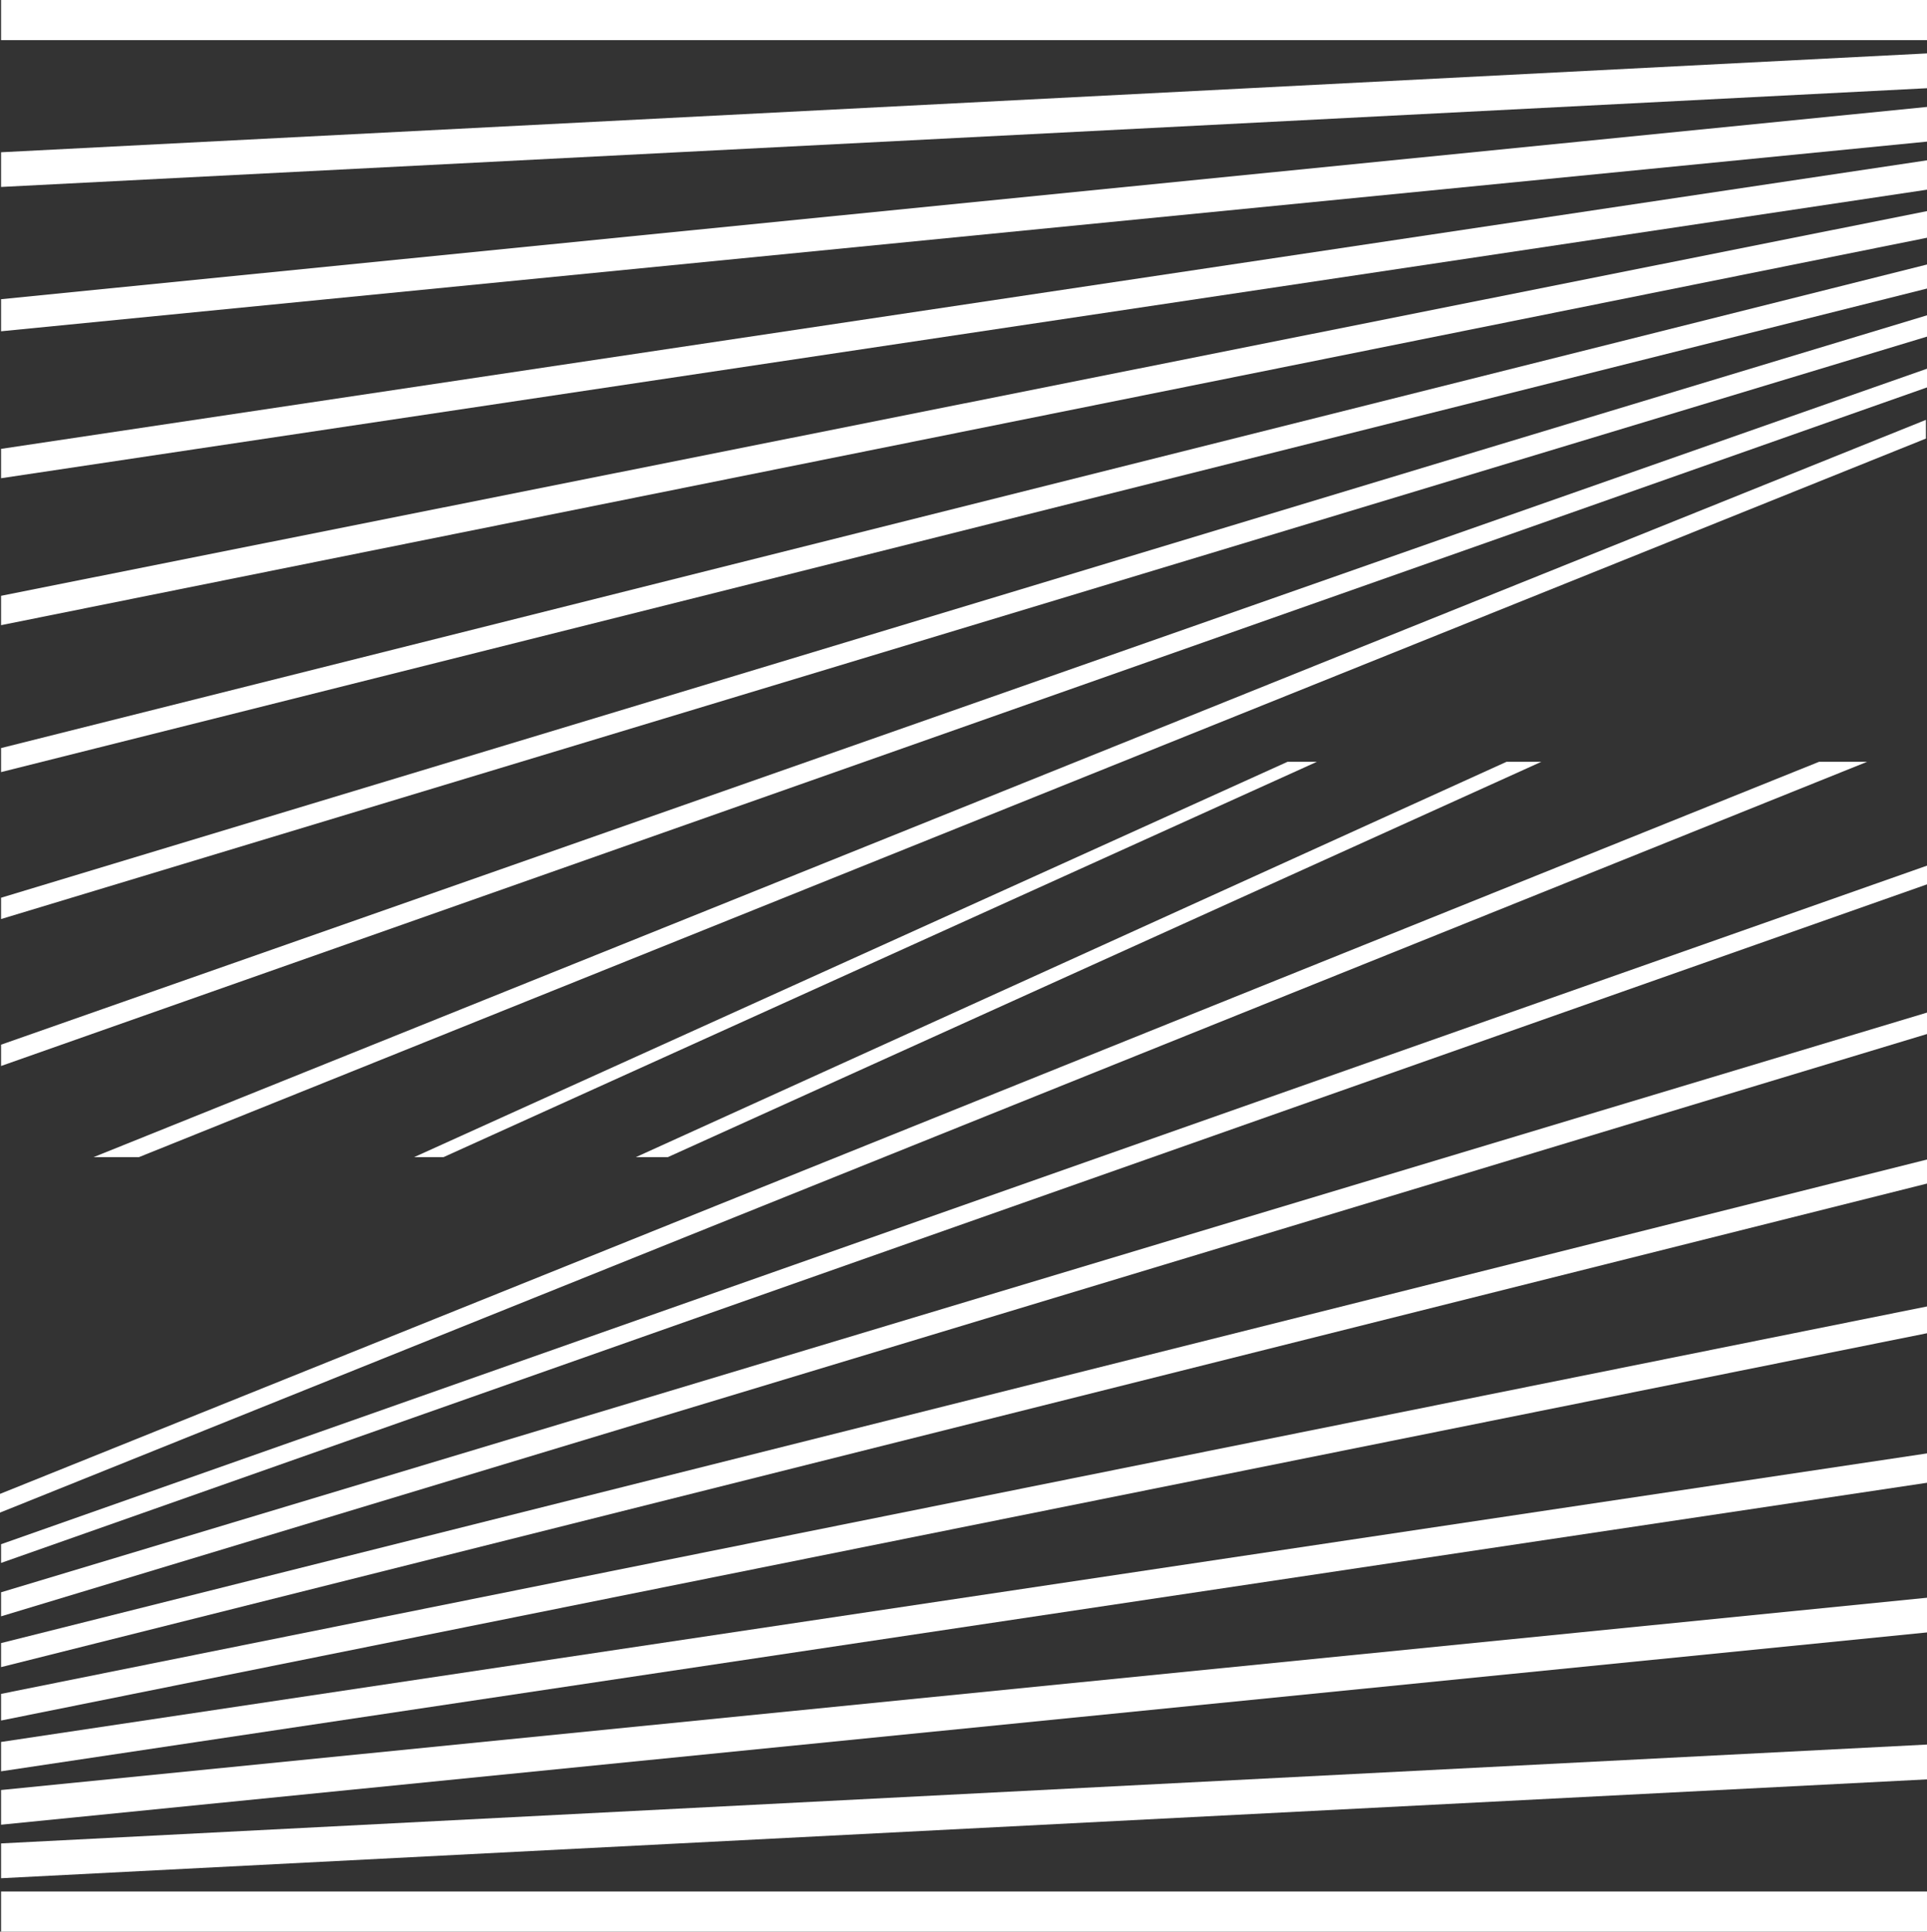
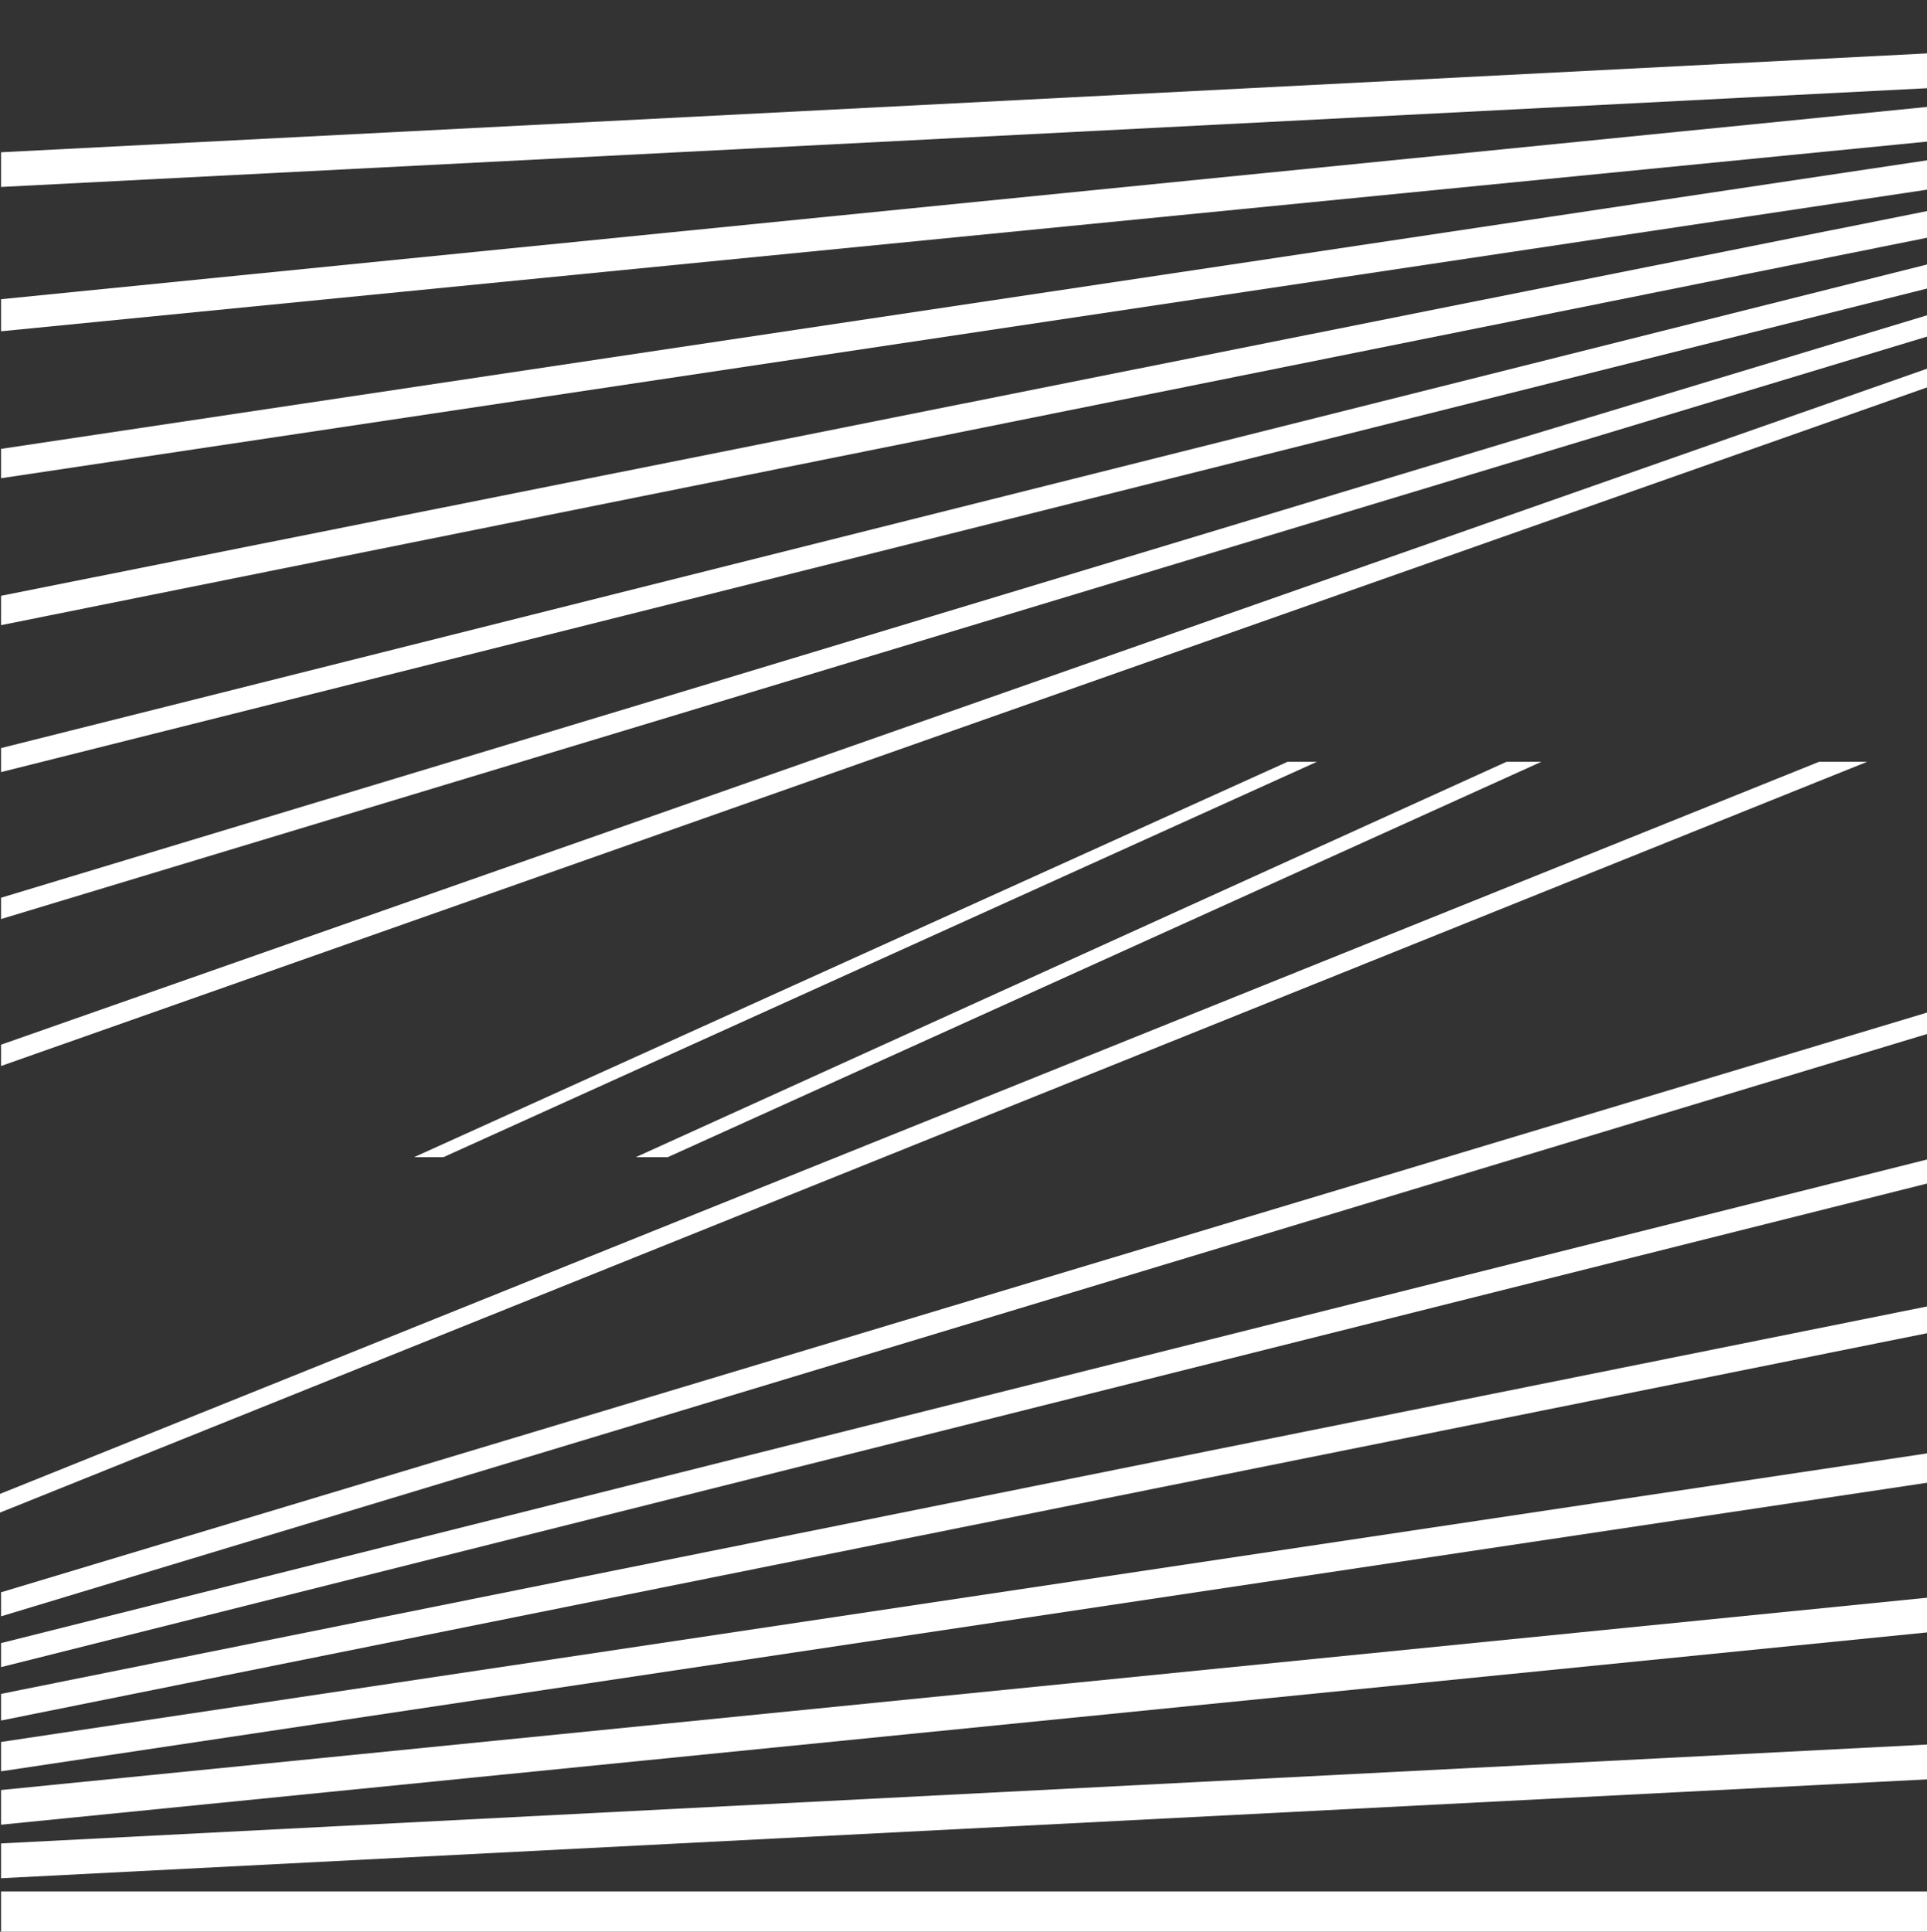
<svg xmlns="http://www.w3.org/2000/svg" viewBox="0 0 162.78 163.14">
  <rect x="0" y="0" width="162.78" height="163.14" fill="#333333" stroke="none" />
  <defs>
    <style>.cls-1{fill:#fff;}</style>
  </defs>
  <g id="Слой_2" data-name="Слой 2">
    <g id="Слой_1-2" data-name="Слой 1">
      <rect class="cls-1" x="0.09" y="159.75" width="162.69" height="3.39" />
      <polygon class="cls-1" points="162.78 147.34 162.78 150.28 0.09 158.63 0.09 155.69 162.78 147.34" />
      <polygon class="cls-1" points="162.78 134.94 162.78 137.87 0.09 154.11 0.09 151.18 162.78 134.94" />
      <polygon class="cls-1" points="162.78 122.75 162.78 125.23 0.09 149.6 0.09 147.12 162.78 122.75" />
      <polygon class="cls-1" points="162.78 110.34 162.78 112.6 0.09 145.31 0.09 143.06 162.78 110.34" />
      <polygon class="cls-1" points="162.78 97.93 162.78 99.96 0.09 140.8 0.09 138.77 162.78 97.93" />
      <polygon class="cls-1" points="162.78 85.52 162.78 87.33 0.09 136.51 0.09 134.48 162.78 85.52" />
-       <polygon class="cls-1" points="162.78 73.11 162.78 74.69 0.09 132 0.09 130.42 162.78 73.11" />
      <polygon class="cls-1" points="157.72 64.34 0 127.75 0 126.17 153.66 64.34 157.72 64.34" />
      <polygon class="cls-1" points="130.2 64.34 56.41 97.73 53.71 97.73 127.26 64.34 130.2 64.34" />
-       <rect class="cls-1" x="0.09" width="162.69" height="3.39" />
      <polygon class="cls-1" points="0.09 12.86 162.78 4.51 162.78 7.45 0.09 15.79 0.09 12.86" />
      <polygon class="cls-1" points="0.09 25.27 162.78 9.03 162.78 11.96 0.09 27.98 0.09 25.27" />
      <polygon class="cls-1" points="0.09 37.91 162.78 13.54 162.78 16.02 0.09 40.39 0.09 37.91" />
      <polygon class="cls-1" points="0.09 50.32 162.78 17.83 162.78 20.08 0.09 52.8 0.09 50.32" />
      <polygon class="cls-1" points="162.78 22.34 162.78 24.37 0.09 65.21 0.09 63.18 162.78 22.34" />
      <polygon class="cls-1" points="162.78 26.63 162.78 28.43 0.09 77.62 0.09 75.82 162.78 26.63" />
      <polygon class="cls-1" points="162.78 31.14 162.78 32.72 0.09 90.03 0.09 88.23 162.78 31.14" />
-       <polygon class="cls-1" points="7.9 97.73 162.69 35.46 162.69 37.04 11.73 97.73 7.9 97.73" />
      <polygon class="cls-1" points="111.24 64.34 37.46 97.73 34.98 97.73 108.76 64.34 111.24 64.34" />
    </g>
  </g>
</svg>